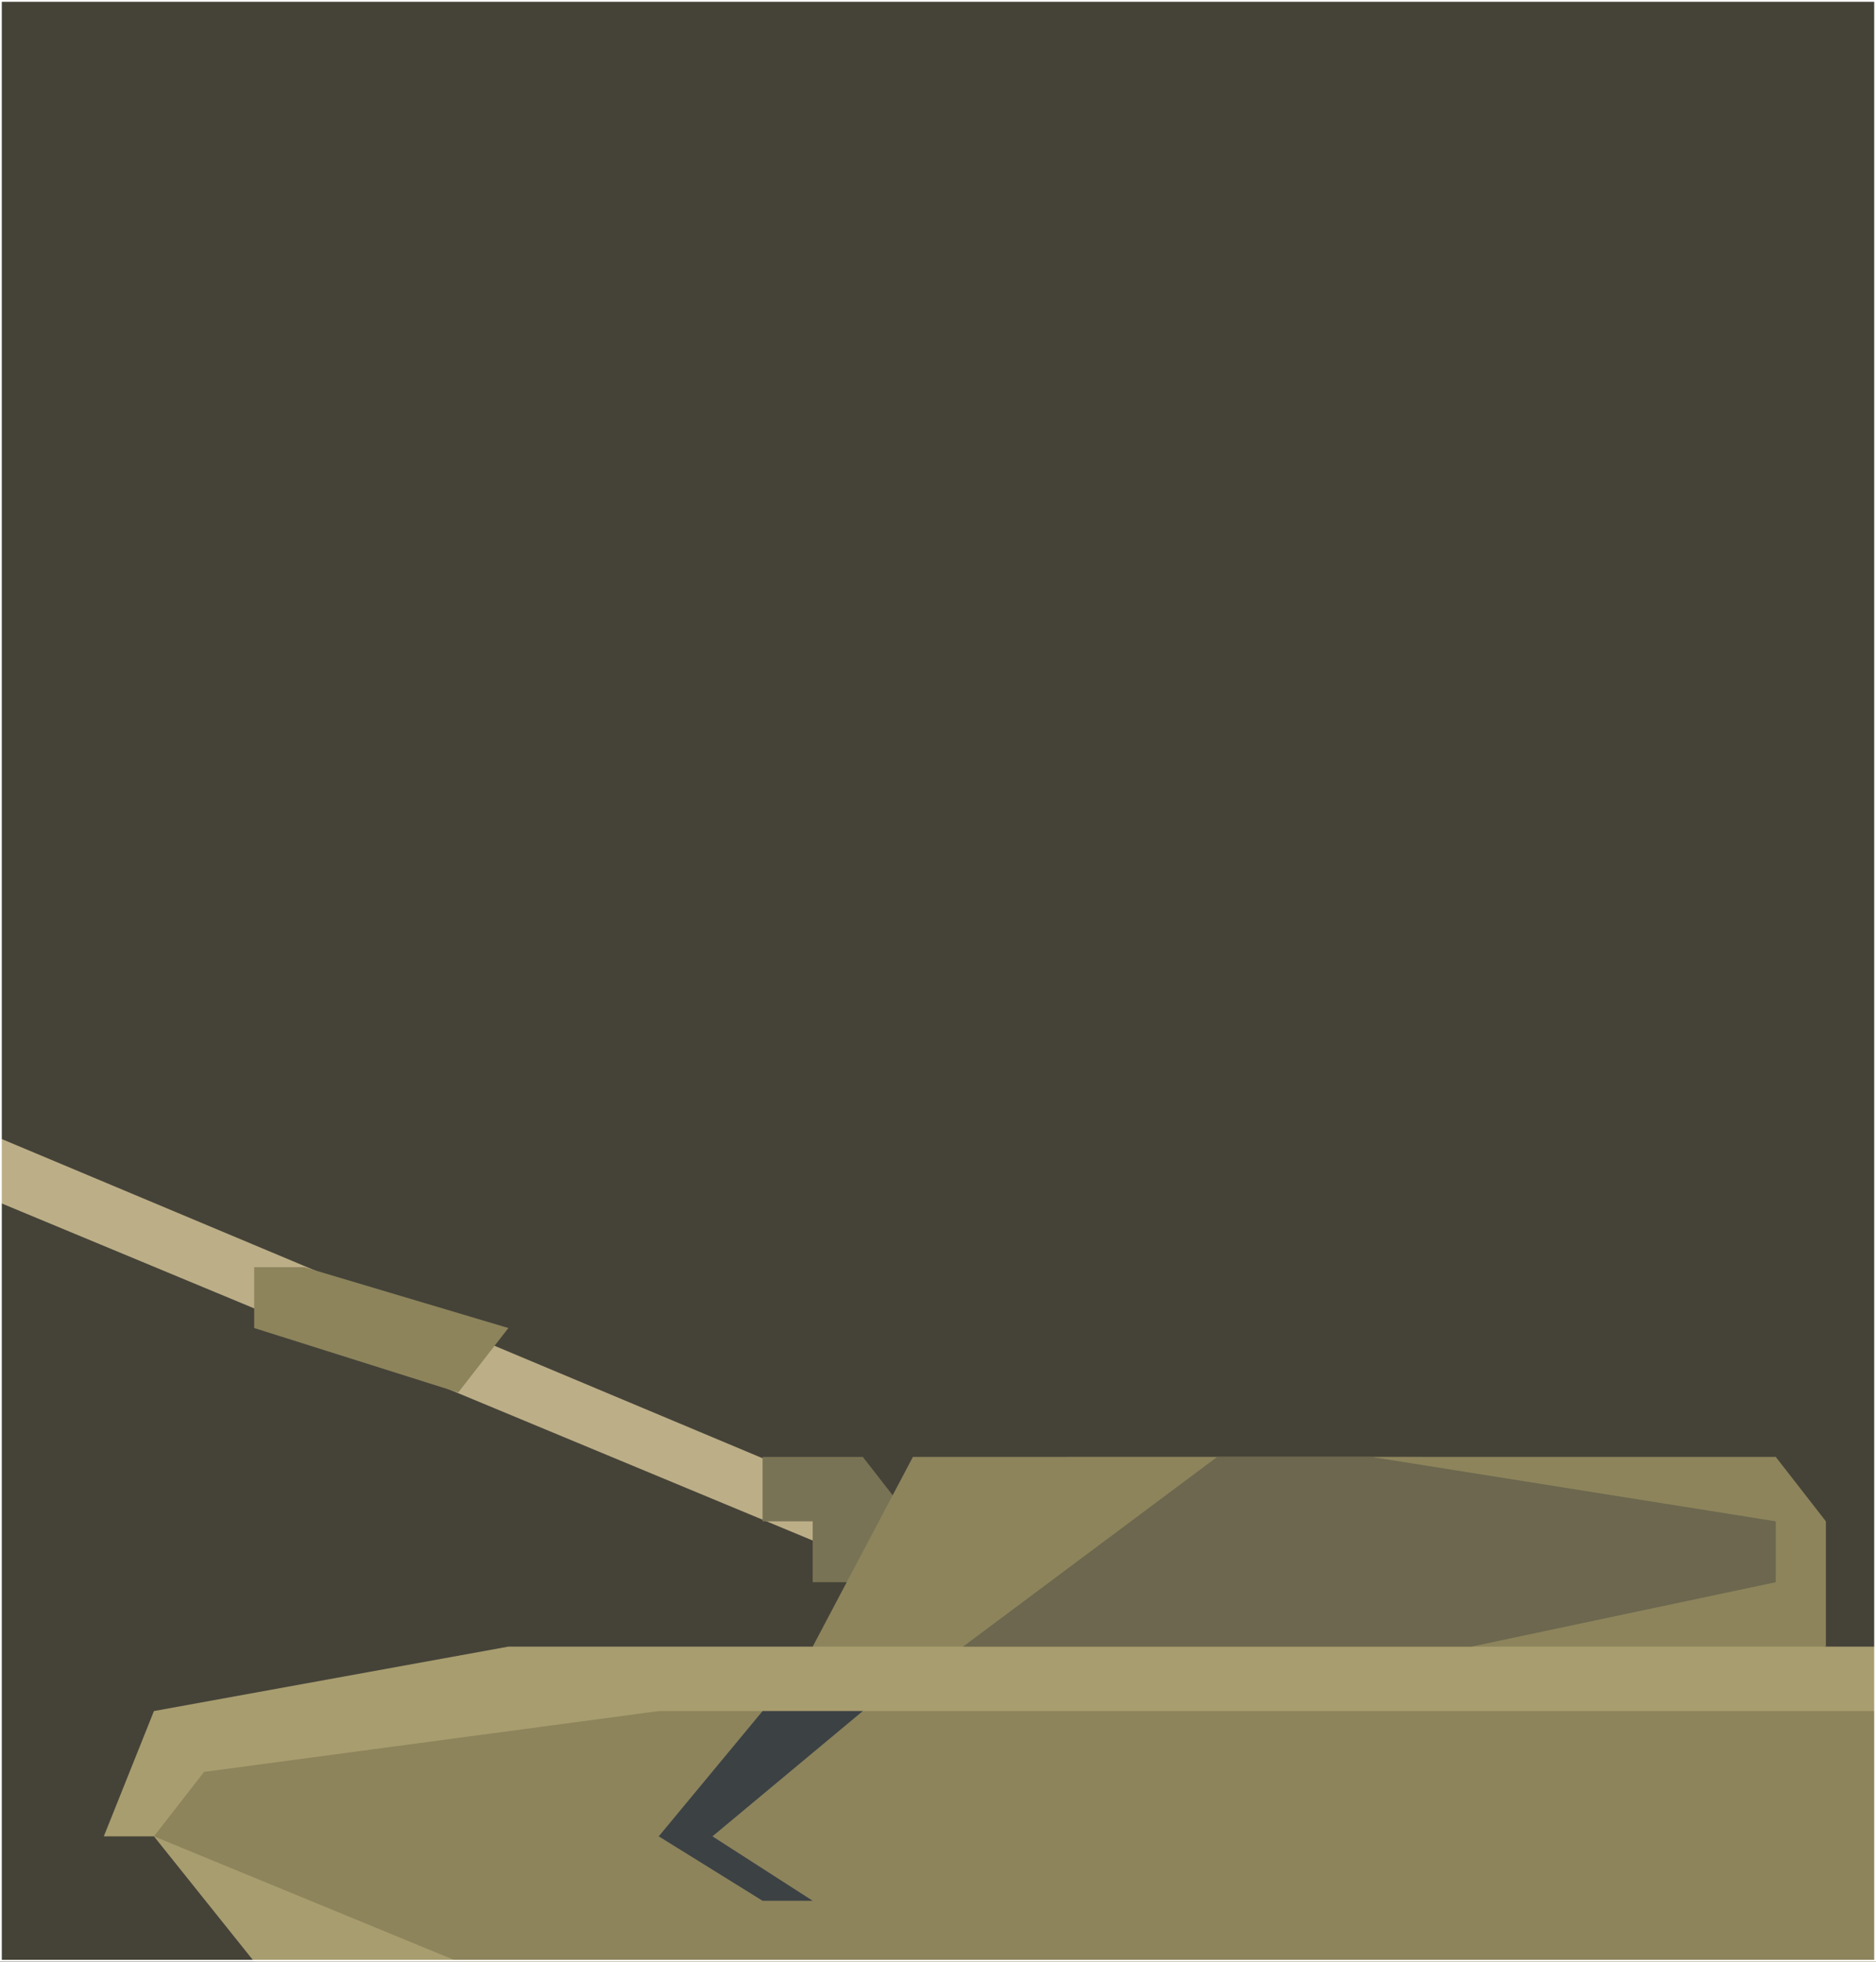
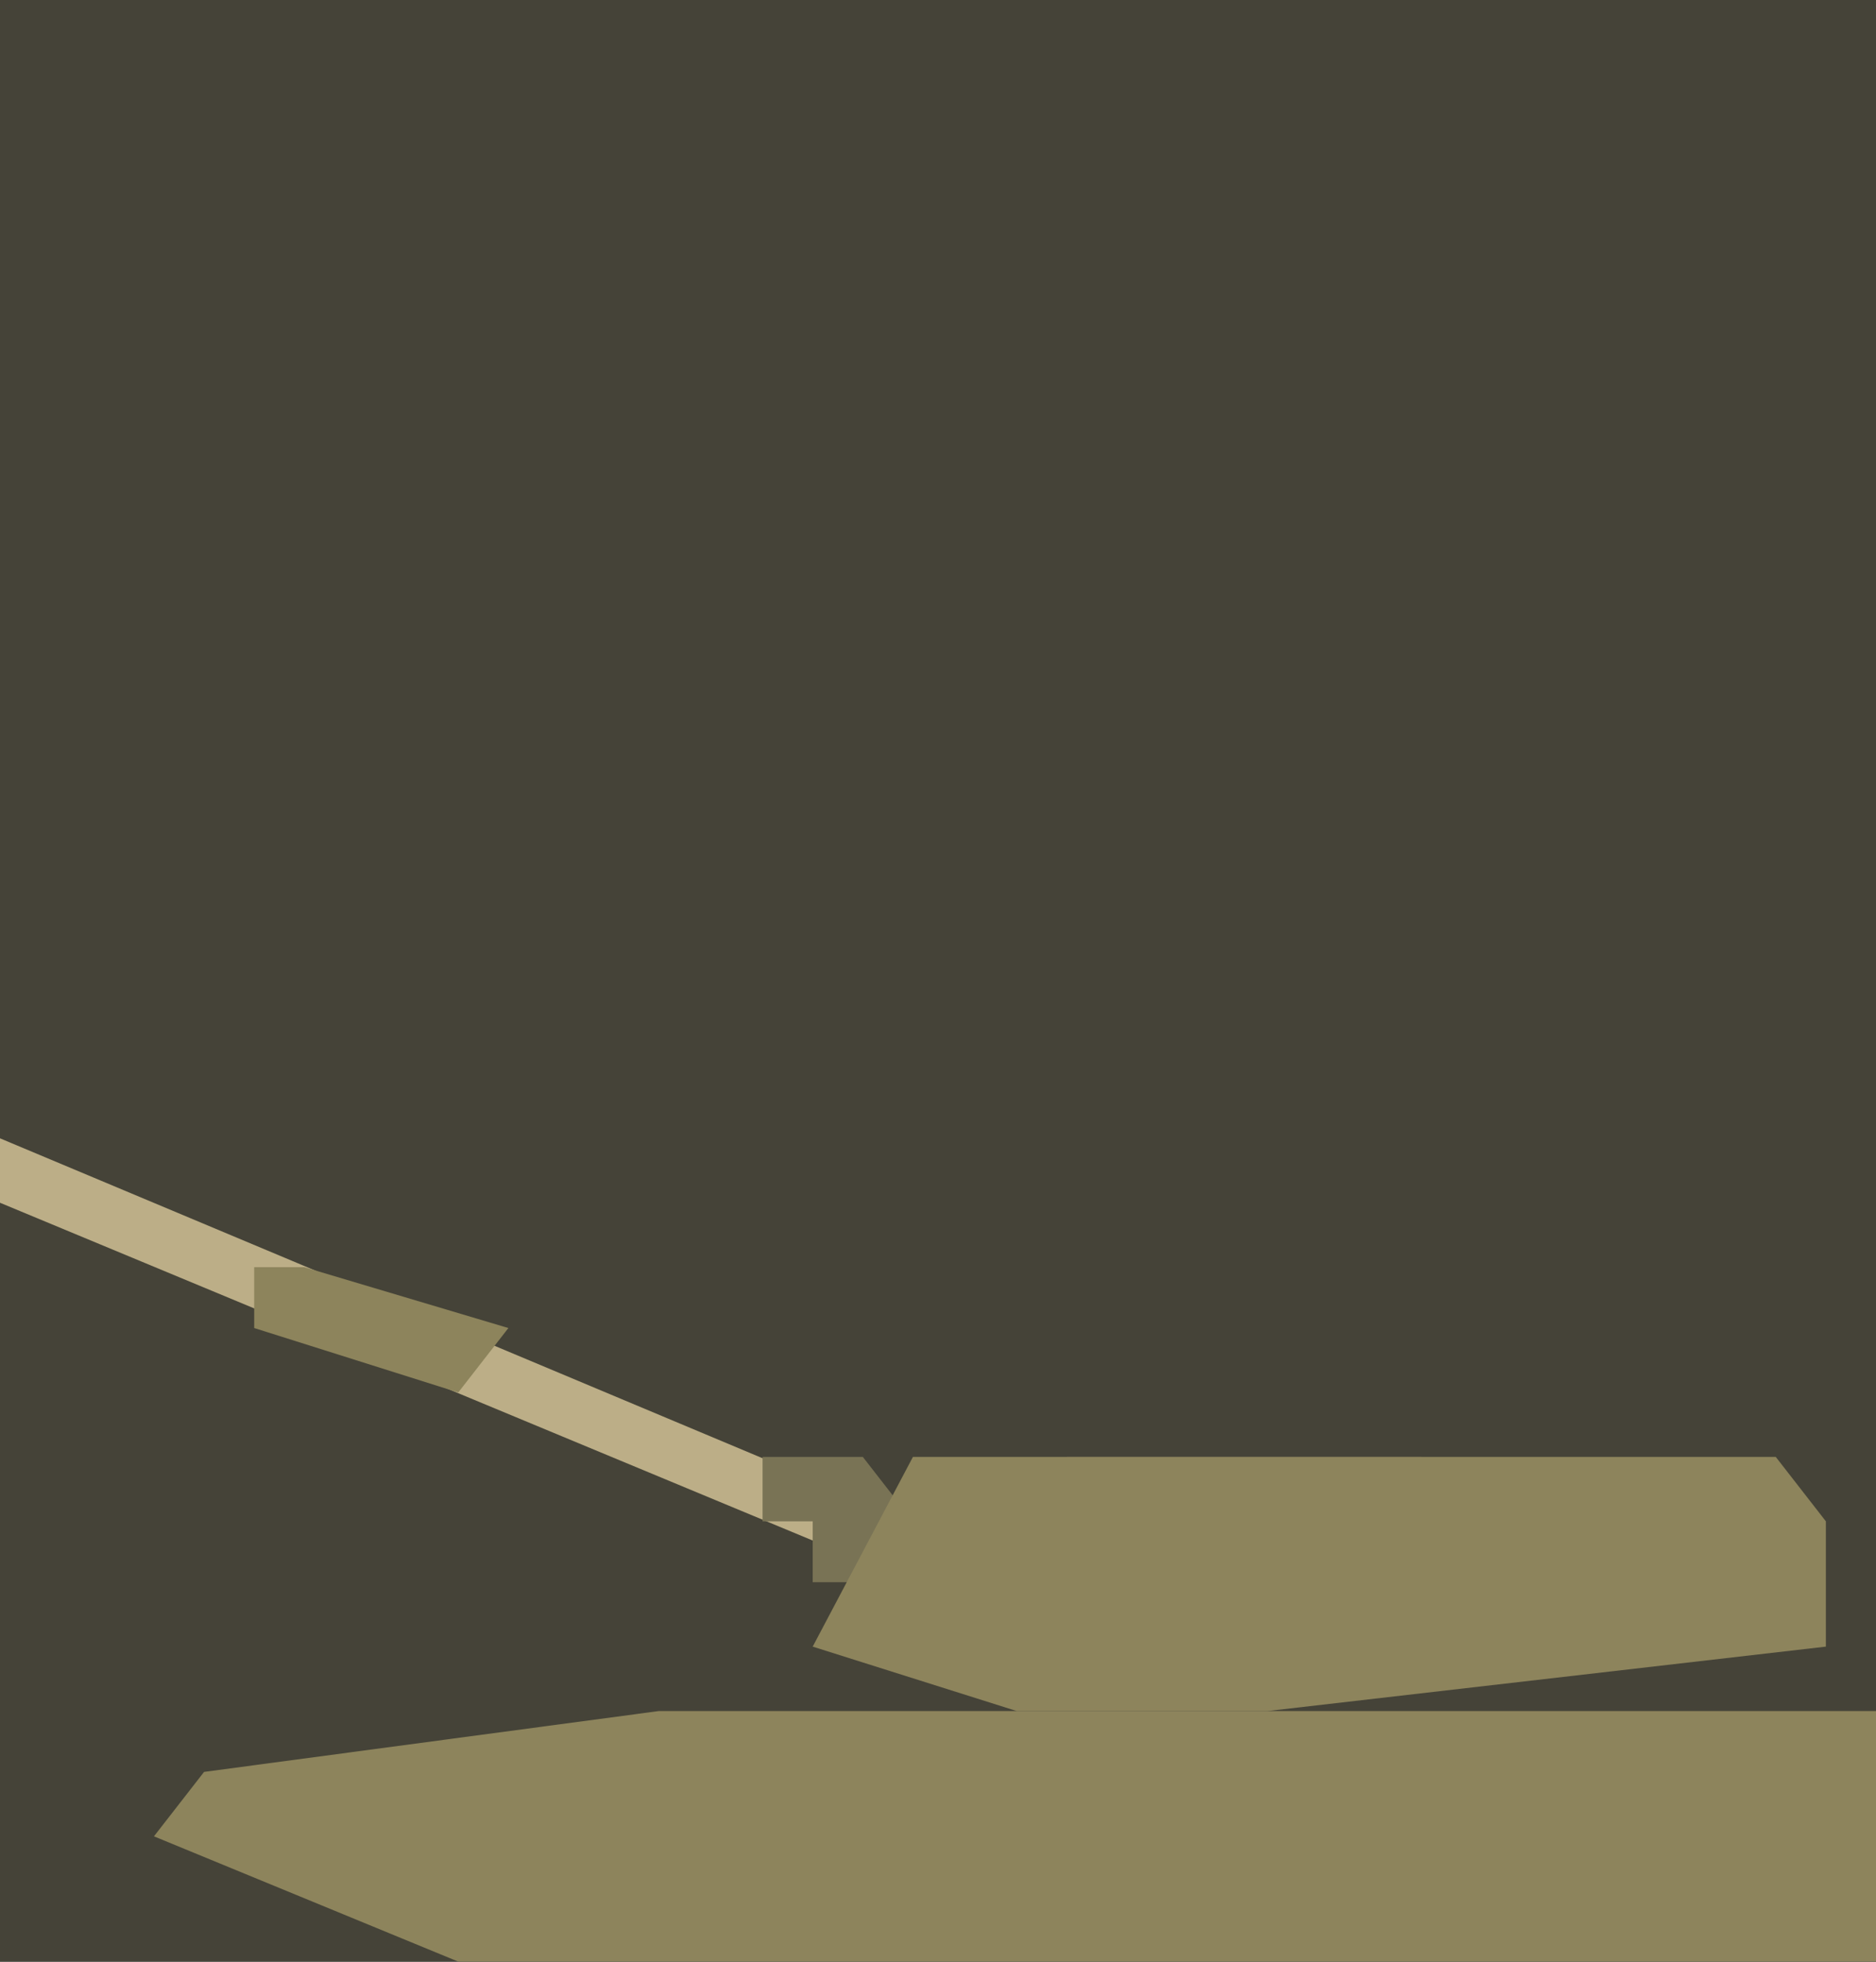
<svg xmlns="http://www.w3.org/2000/svg" height="27.4px" width="26.2px">
  <rect width="100%" height="100%" fill="#333333" stroke="none" />
  <g transform="matrix(1.0, 0.0, 0.0, 1.0, 13.1, 13.7)">
    <path d="M-13.1 13.7 L-13.1 -13.7 13.1 -13.7 13.1 13.7 -13.1 13.7" fill="#454338" fill-rule="evenodd" stroke="none" />
    <path d="M1.8 6.65 L6.75 6.65 6.75 7.55 1.8 7.55 1.8 6.65" fill="#6c674e" fill-rule="evenodd" stroke="none" />
    <path d="M-13.1 2.2 L-0.35 7.55 -0.35 8.4 -13.1 3.1 -13.1 2.2" fill="#bcae87" fill-rule="evenodd" stroke="none" />
    <path d="M-9.55 4.0 L-8.85 4.0 -6.0 4.85 -6.7 5.75 -9.55 4.85 -9.55 4.0" fill="#8d845c" fill-rule="evenodd" stroke="none" />
    <path d="M-1.05 8.4 L-1.75 8.4 -1.75 7.55 -2.45 7.55 -2.45 6.65 -1.05 6.65 -0.35 7.55 -1.05 8.4" fill="#797355" fill-rule="evenodd" stroke="none" />
    <path d="M-0.35 6.65 L11.7 6.65 12.4 7.55 12.4 9.3 4.6 10.2 1.1 10.2 -1.75 9.3 -0.35 6.65" fill="#8d845c" fill-rule="evenodd" stroke="none" />
-     <path d="M-10.95 10.2 L-6.0 9.3 13.1 9.3 13.1 13.7 -9.55 13.7 -10.95 11.95 -11.65 11.95 -10.95 10.2" fill="#a89d6f" fill-rule="evenodd" stroke="none" />
    <path d="M-10.95 11.95 L-10.25 11.05 -3.9 10.2 13.1 10.2 13.1 13.7 -6.7 13.7 -10.95 11.95" fill="#8d845c" fill-rule="evenodd" stroke="none" />
-     <path d="M0.35 9.3 L3.9 6.65 6.05 6.65 11.7 7.55 11.7 8.4 7.45 9.3 0.35 9.3" fill="#6c674e" fill-rule="evenodd" stroke="none" />
-     <path d="M-2.45 12.85 L-3.9 11.95 -2.45 10.2 -1.05 10.2 -3.15 11.95 -1.75 12.85 -2.45 12.85" fill="#3c4144" fill-rule="evenodd" stroke="none" />
-     <path d="M-13.1 -13.7 L13.1 -13.7 13.1 13.7 -13.1 13.7 -13.1 -13.7 Z" fill="none" stroke="#ffffff" stroke-linecap="round" stroke-linejoin="round" stroke-width="0.05" />
  </g>
</svg>